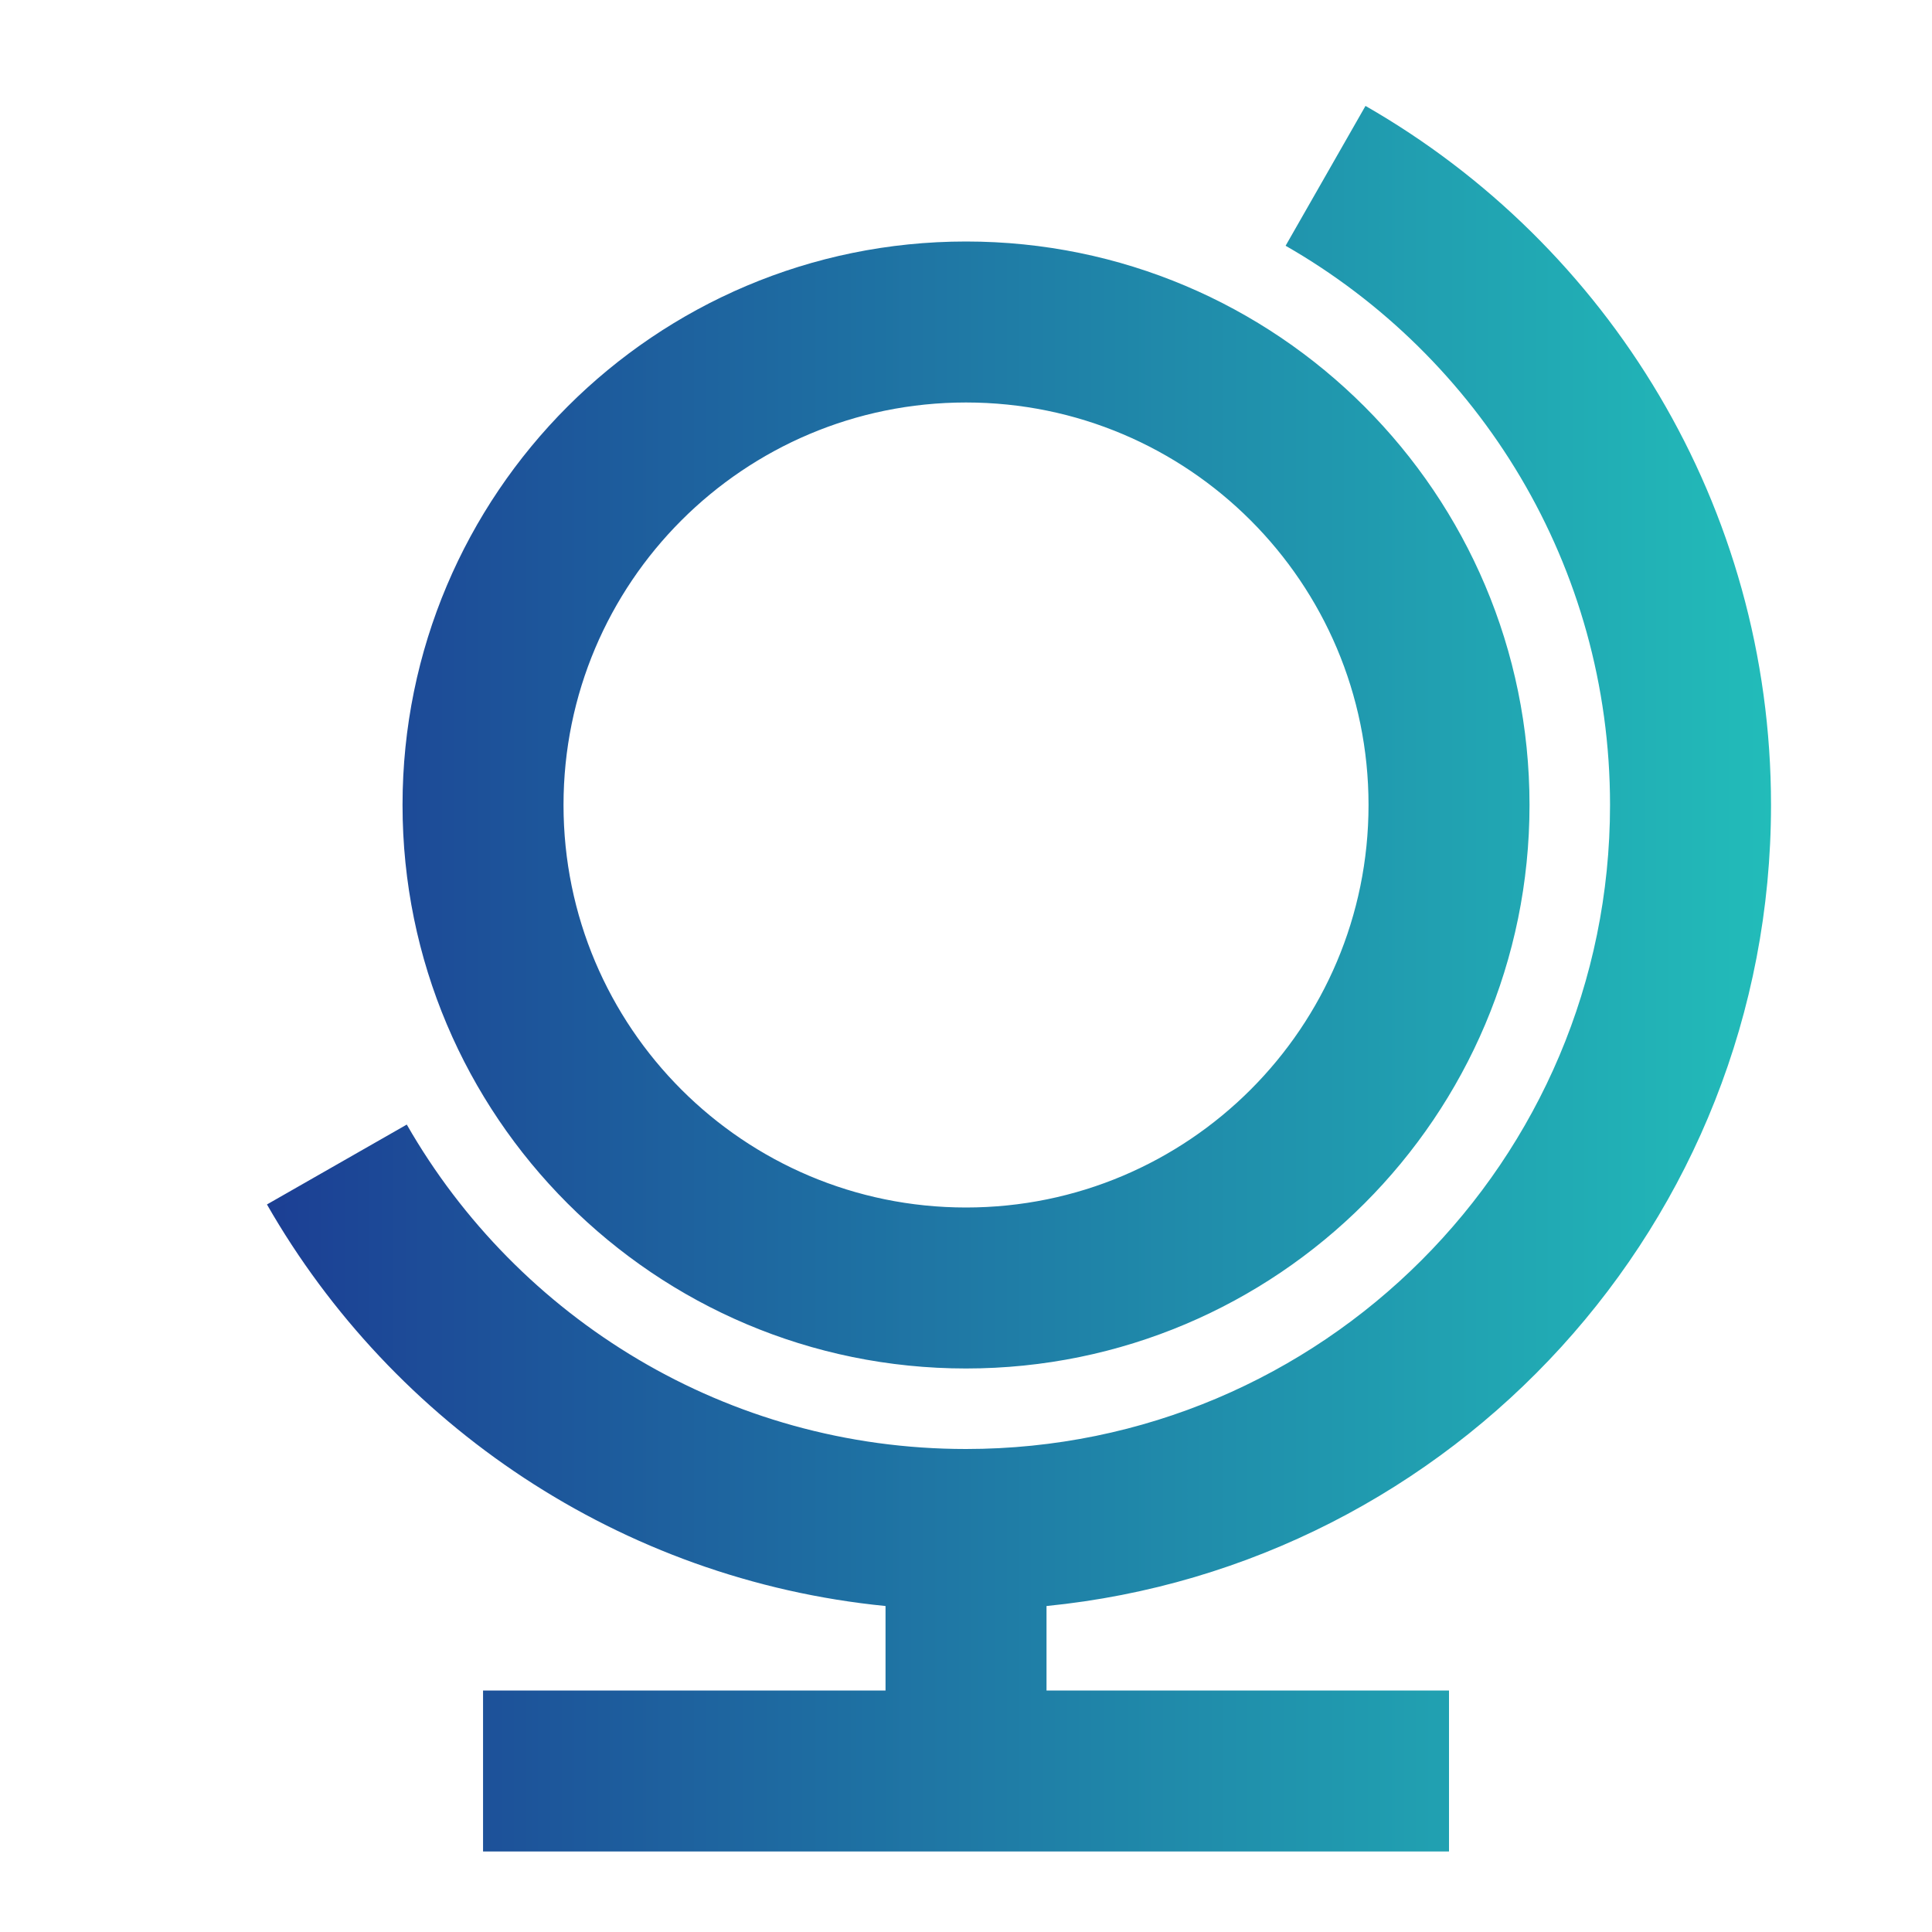
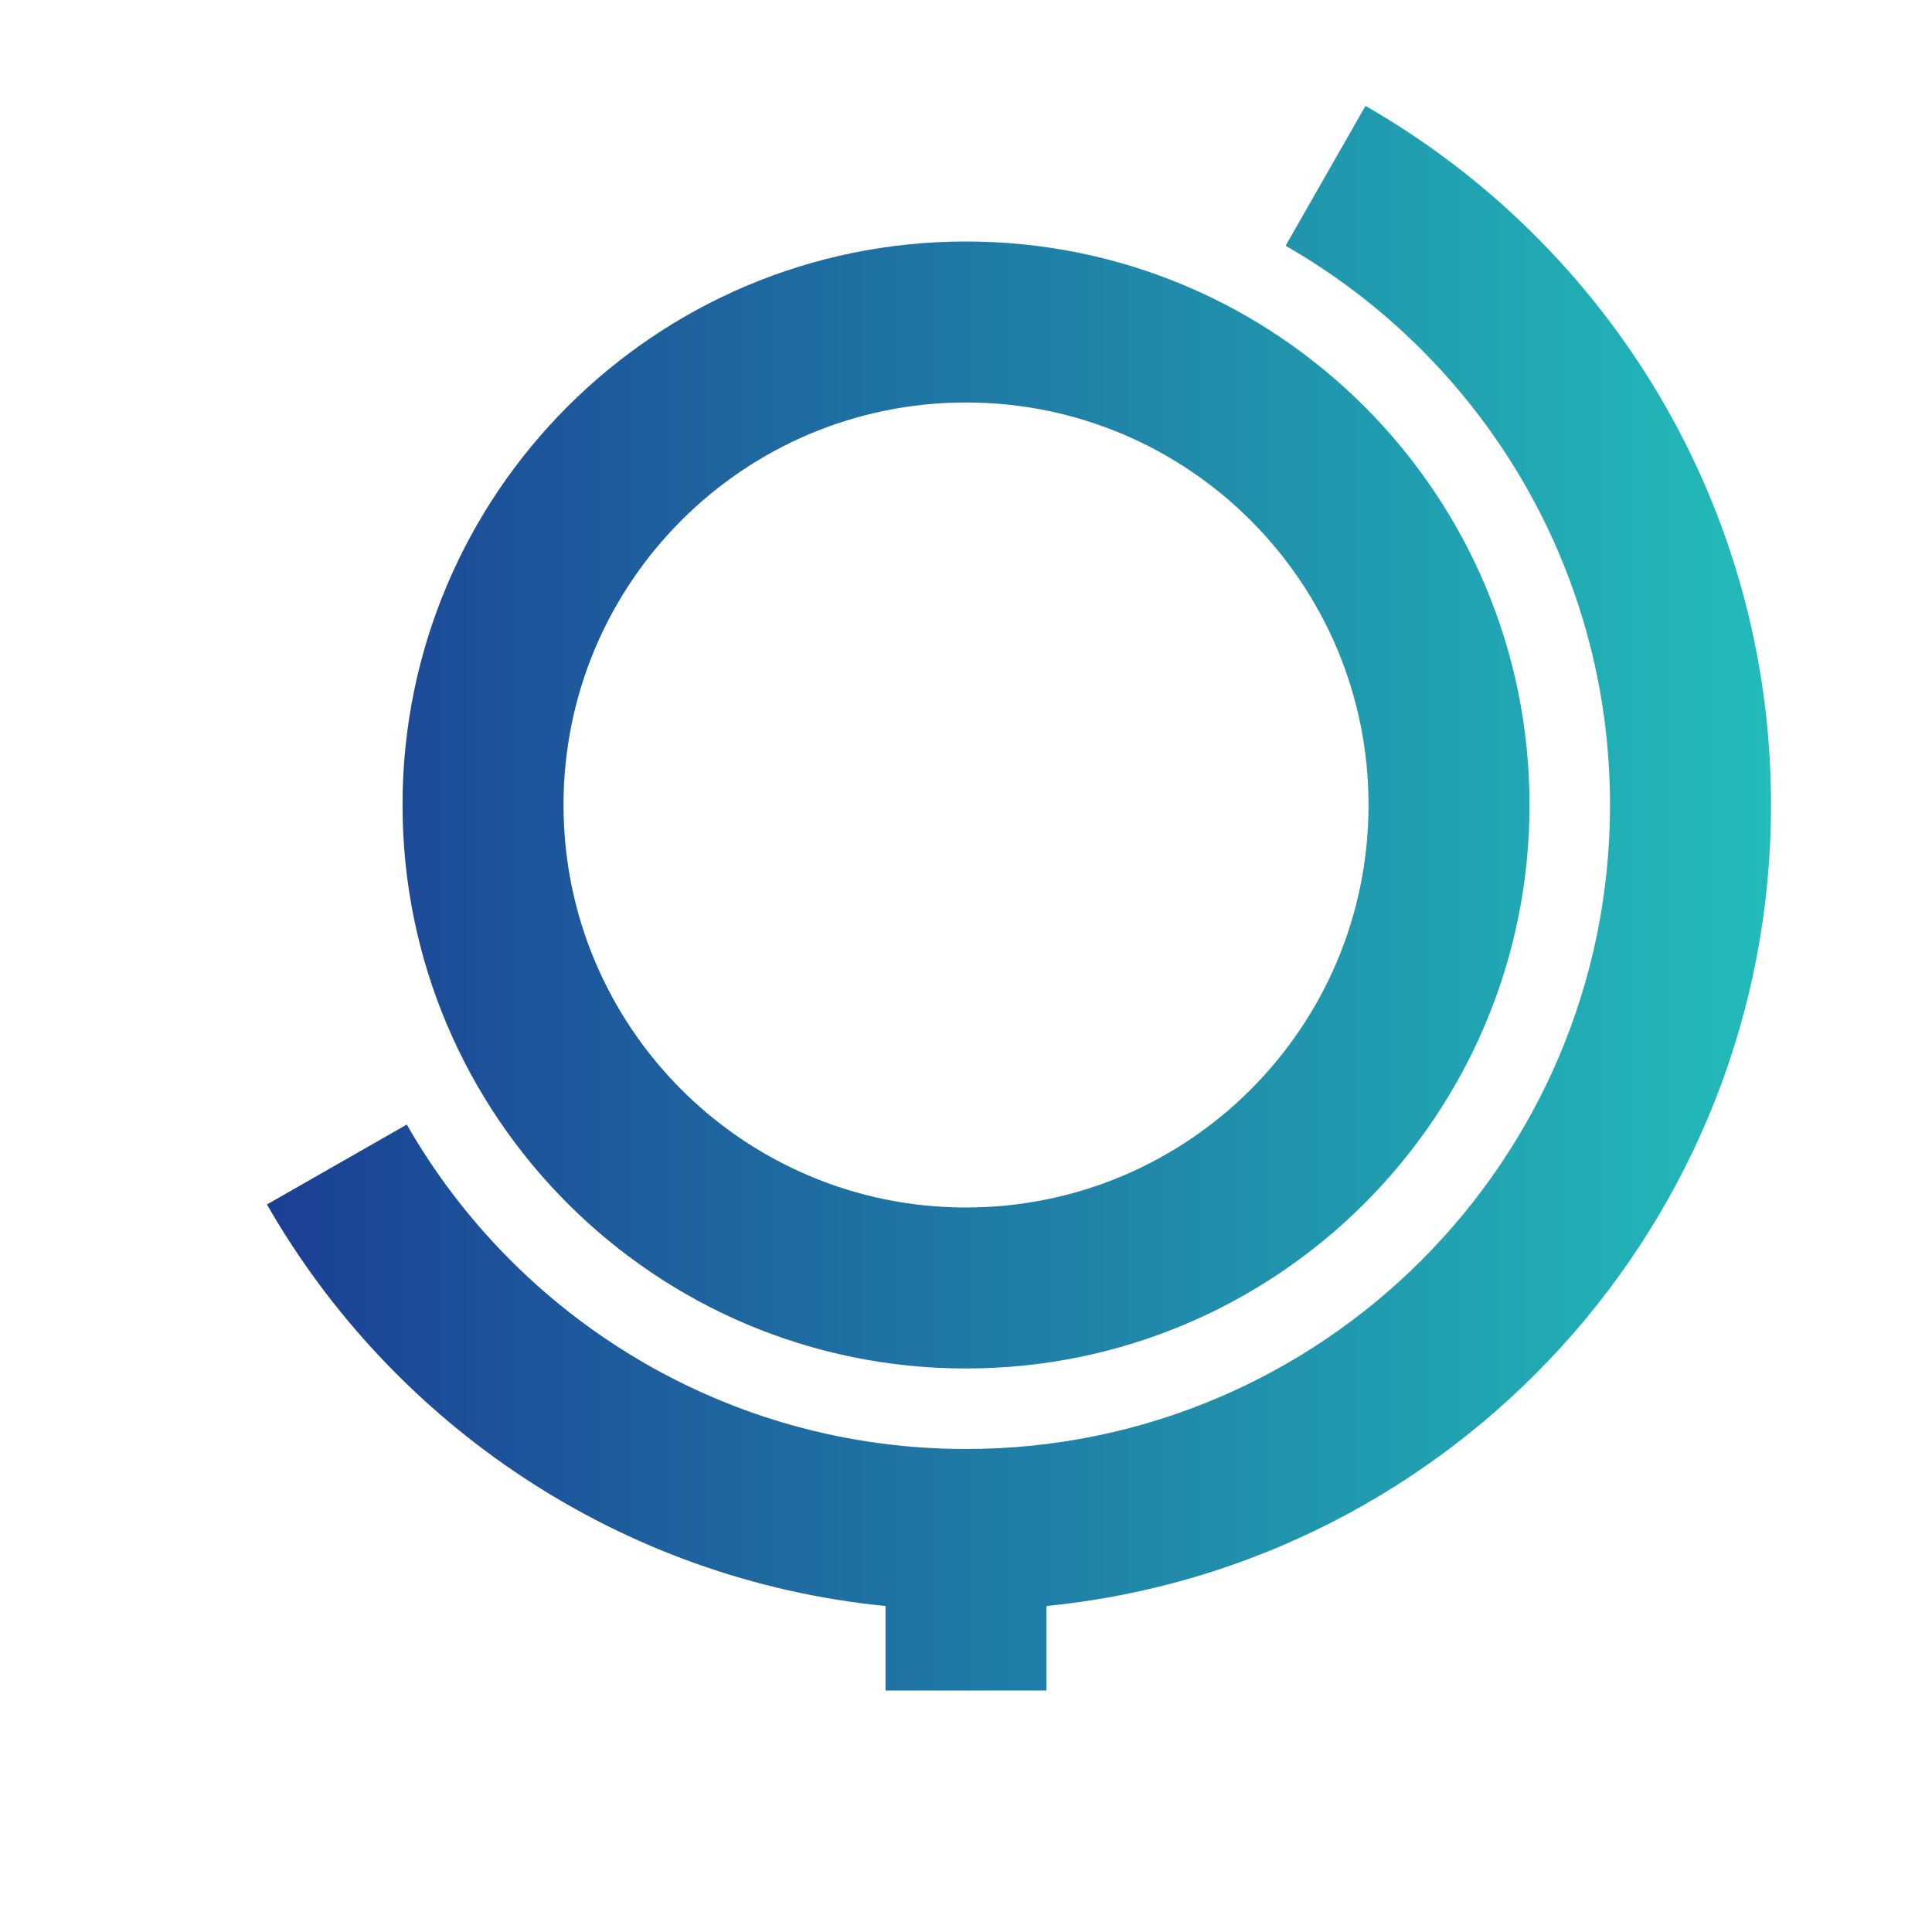
<svg xmlns="http://www.w3.org/2000/svg" width="40" height="40" viewBox="0 0 40 40" fill="none">
-   <path d="M21.667 35H30V38.333H10.001V35H18.334V33.251C12.845 32.706 8.139 29.498 5.527 24.937L8.422 23.283C10.72 27.296 15.045 30 20 30C27.364 30 33.334 24.03 33.334 16.666C33.334 11.711 30.63 7.386 26.617 5.088L28.271 2.193C33.287 5.066 36.667 10.472 36.667 16.666C36.667 25.309 30.089 32.415 21.667 33.251V35ZM20 28.333C13.557 28.333 8.334 23.11 8.334 16.666C8.334 10.223 13.557 5 20 5C26.444 5 31.667 10.223 31.667 16.666C31.667 23.11 26.444 28.333 20 28.333ZM20 25C24.603 25 28.334 21.269 28.334 16.666C28.334 12.064 24.603 8.333 20 8.333C15.398 8.333 11.667 12.064 11.667 16.666C11.667 21.269 15.398 25 20 25Z" fill="url(#paint0_linear_136_6207)" />
+   <path d="M21.667 35H30V38.333V35H18.334V33.251C12.845 32.706 8.139 29.498 5.527 24.937L8.422 23.283C10.72 27.296 15.045 30 20 30C27.364 30 33.334 24.03 33.334 16.666C33.334 11.711 30.63 7.386 26.617 5.088L28.271 2.193C33.287 5.066 36.667 10.472 36.667 16.666C36.667 25.309 30.089 32.415 21.667 33.251V35ZM20 28.333C13.557 28.333 8.334 23.11 8.334 16.666C8.334 10.223 13.557 5 20 5C26.444 5 31.667 10.223 31.667 16.666C31.667 23.11 26.444 28.333 20 28.333ZM20 25C24.603 25 28.334 21.269 28.334 16.666C28.334 12.064 24.603 8.333 20 8.333C15.398 8.333 11.667 12.064 11.667 16.666C11.667 21.269 15.398 25 20 25Z" fill="url(#paint0_linear_136_6207)" />
  <defs>
    <linearGradient id="paint0_linear_136_6207" x1="5.527" y1="25.662" x2="36.667" y2="25.662" gradientUnits="userSpaceOnUse">
      <stop stop-color="#1C3F94" />
      <stop offset="1" stop-color="#22BCB9" />
    </linearGradient>
  </defs>
</svg>